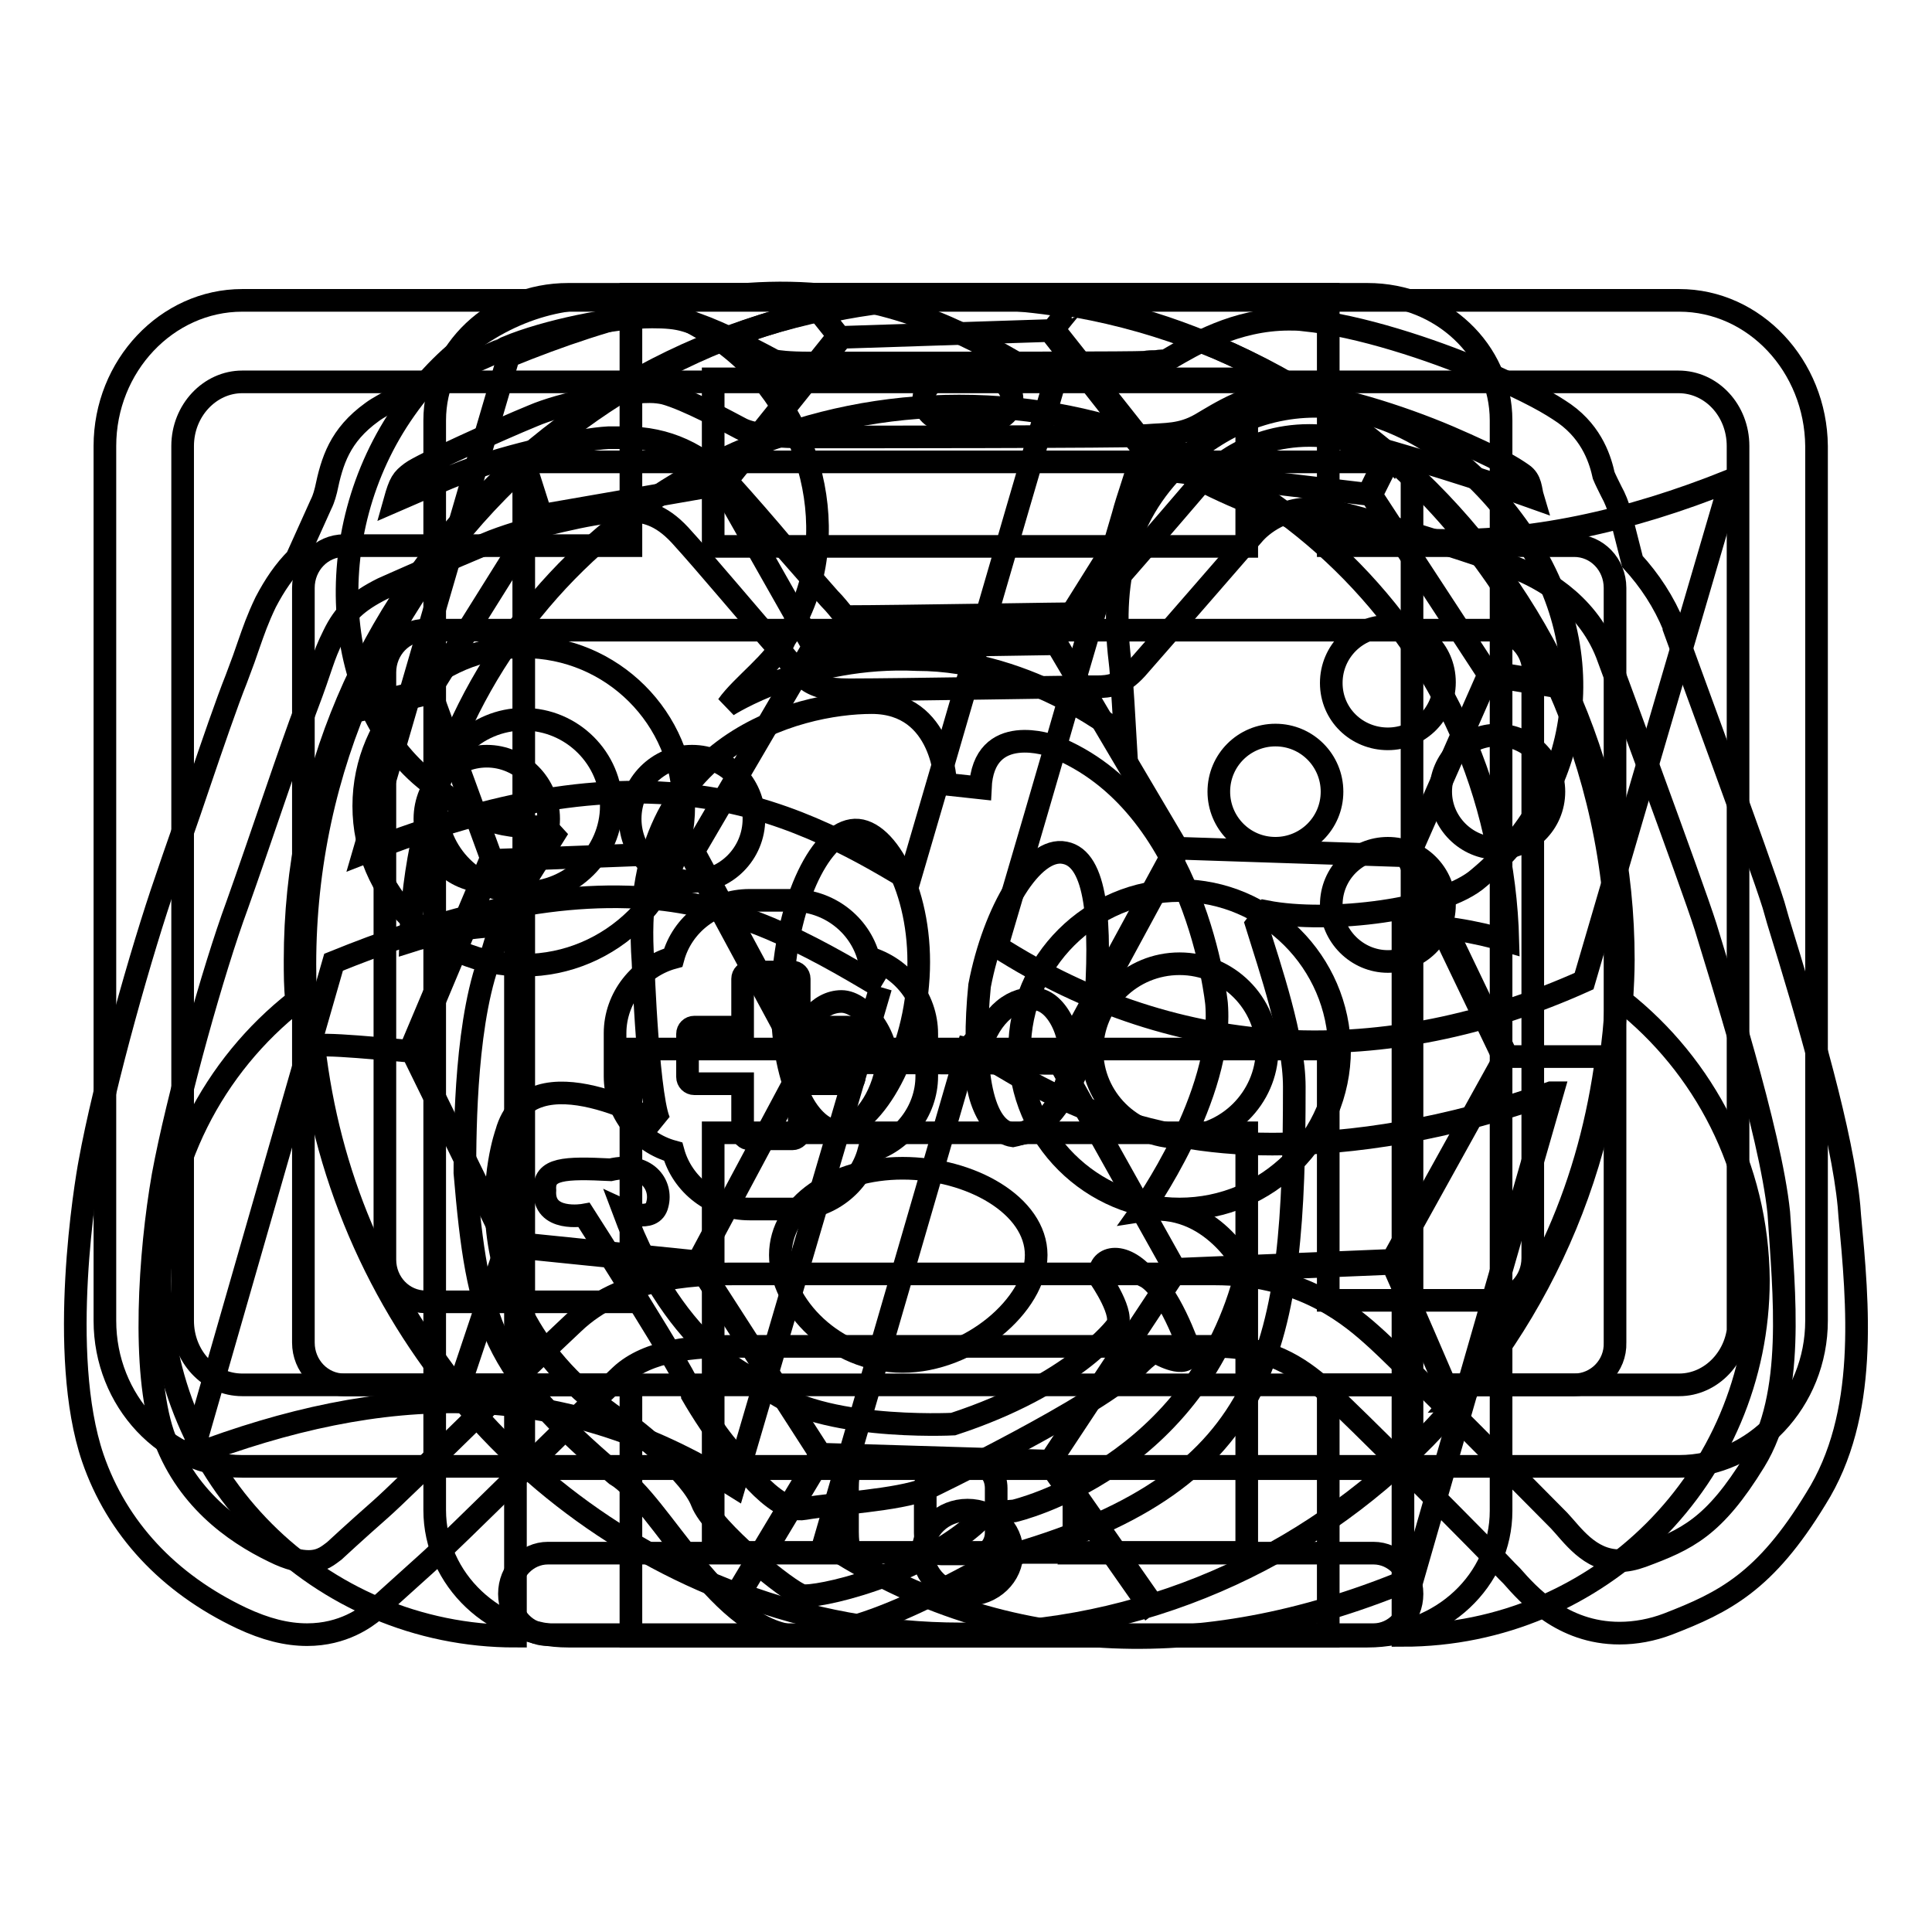
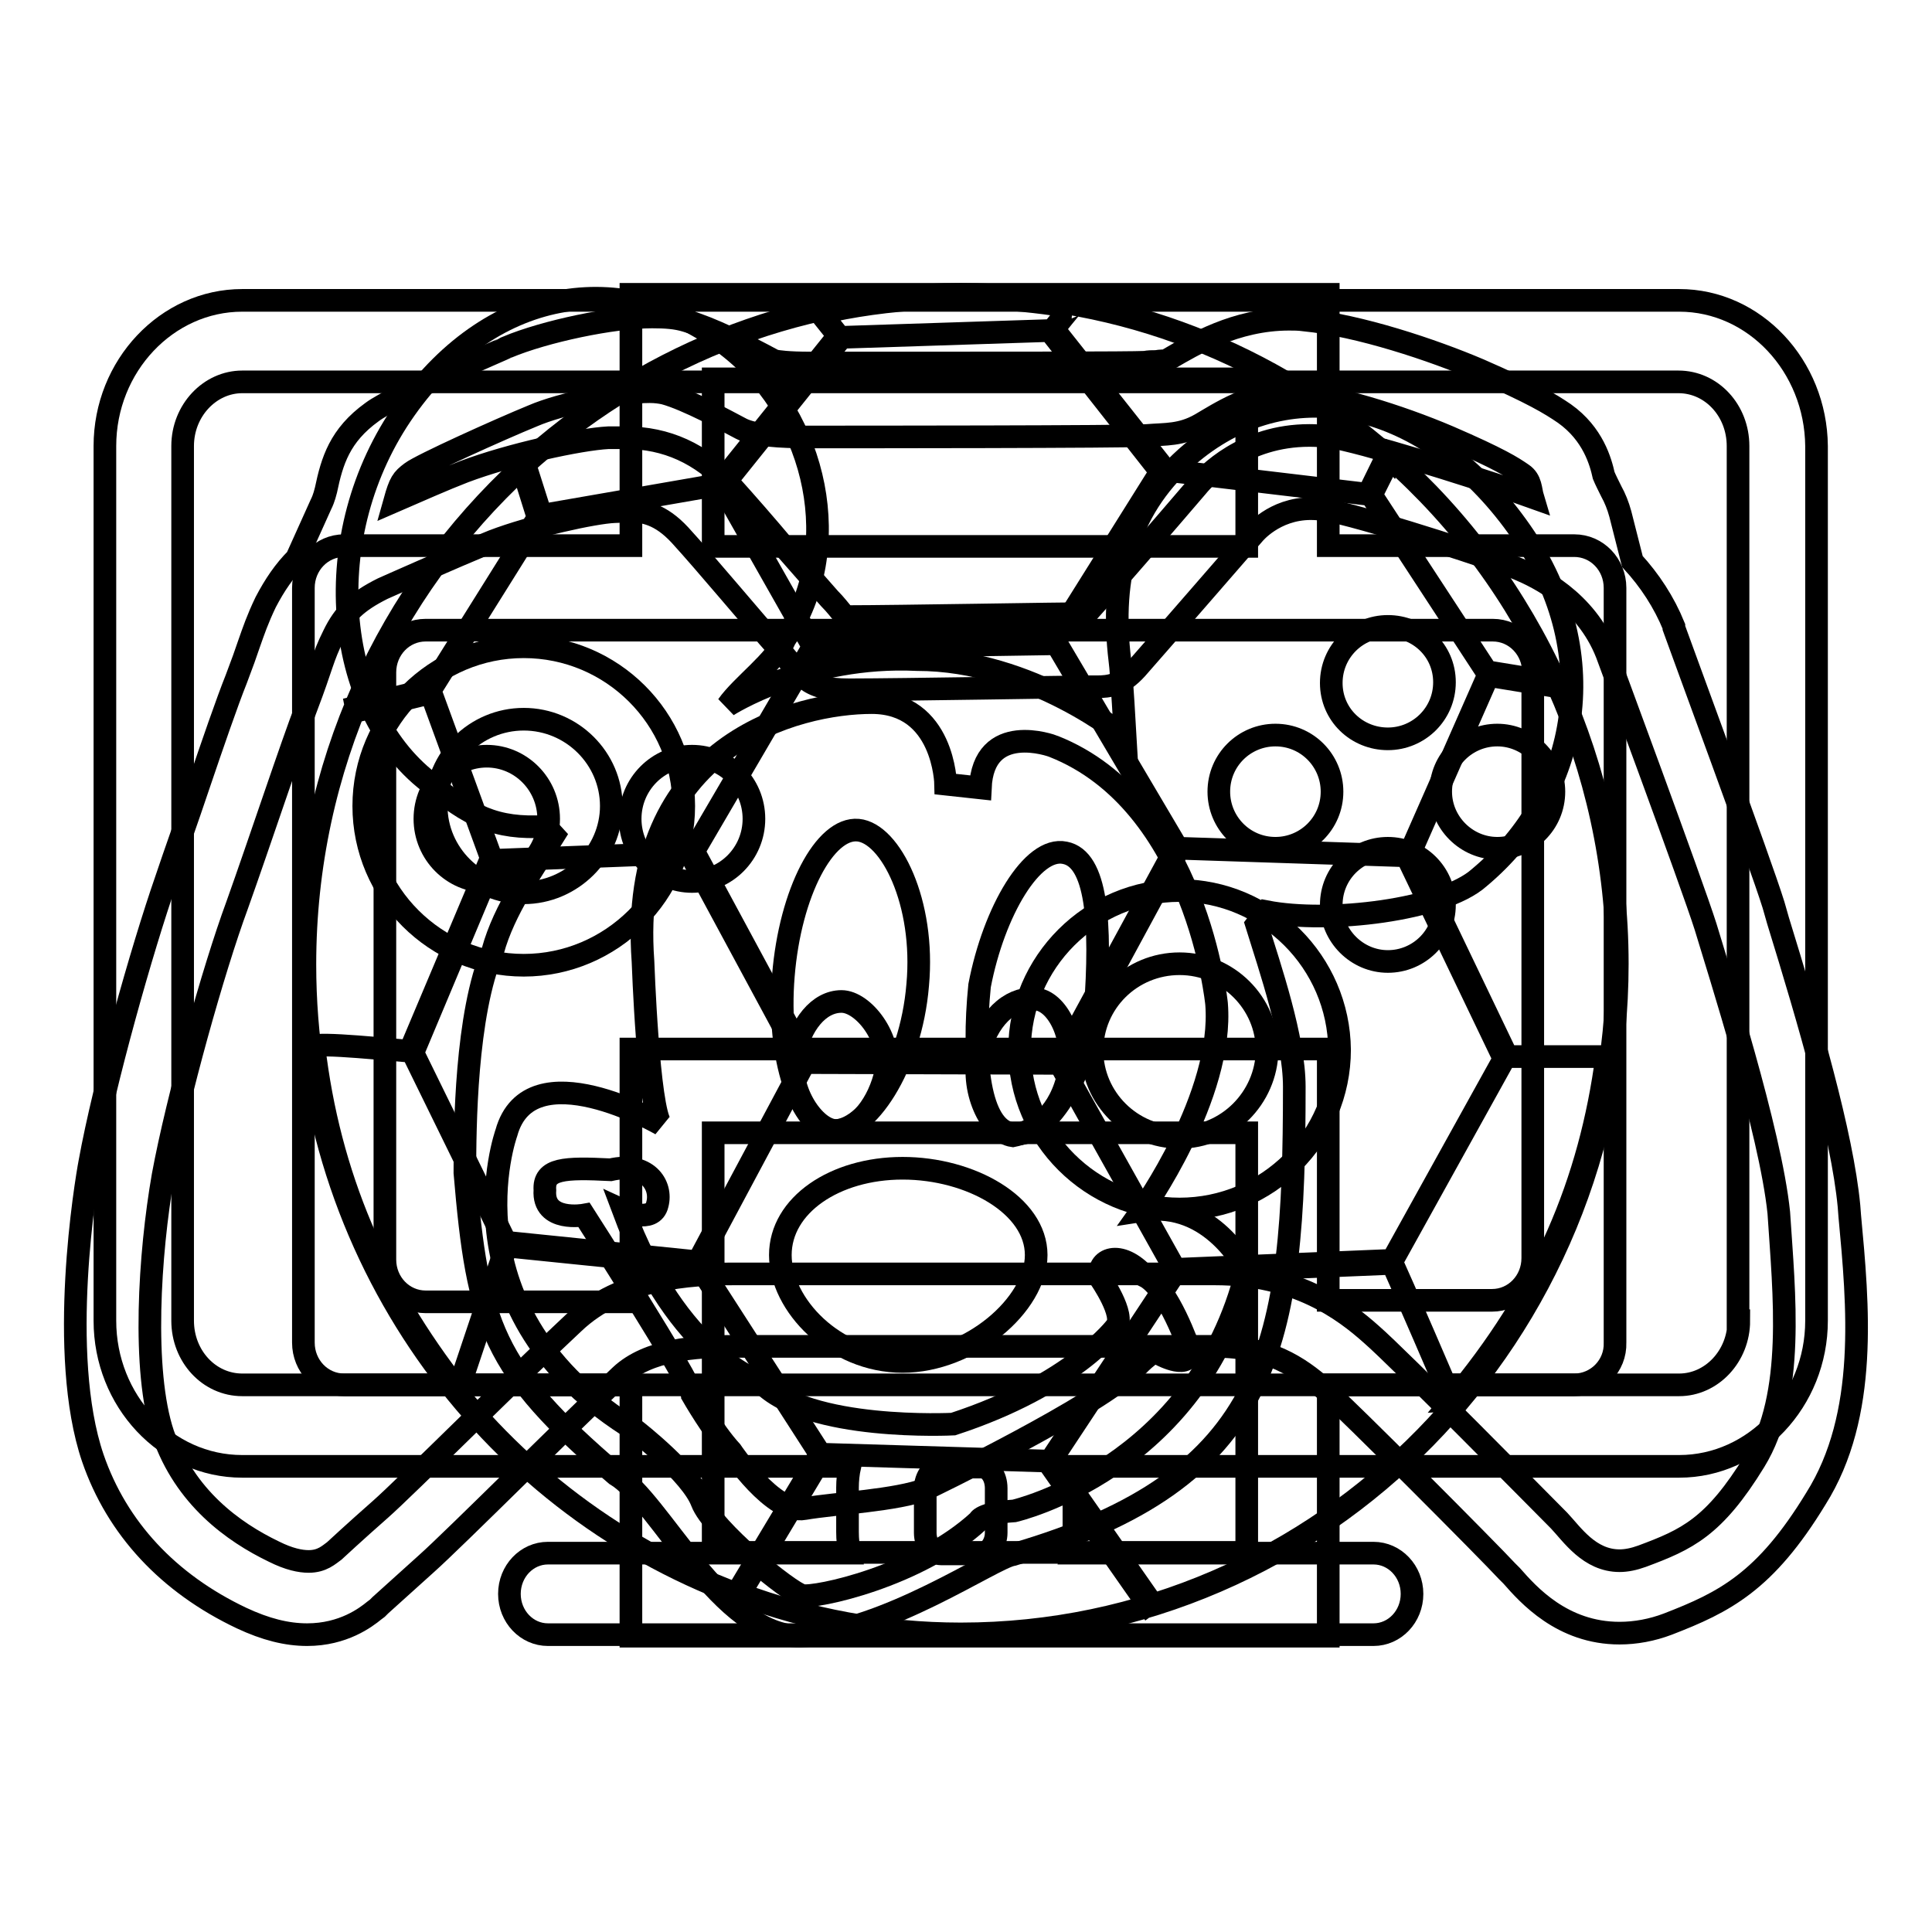
<svg xmlns="http://www.w3.org/2000/svg" version="1.1" x="0px" y="0px" viewBox="0 0 256 256" enable-background="new 0 0 256 256" xml:space="preserve">
  <g>
    <g>
      <path stroke-width="3" fill-opacity="0" stroke="#000000" d="M222.5,39.8H32.1c-10,0-18.2,8.7-18.2,19.3V175c0,10.6,8.1,19.3,18.2,19.3h80.5c-0.2,0.9-0.3,1.9-0.3,2.8v5.9c0,1,0.1,1.9,0.3,2.8h-40c-2.8,0-5.1,2.4-5.1,5.4c0,3,2.3,5.4,5.1,5.4h52.1h5.2h52.1c2.8,0,5.1-2.4,5.1-5.4c0-3-2.3-5.4-5.1-5.4h-40c0.2-0.9,0.3-1.9,0.3-2.8v-5.9c0-1-0.1-1.9-0.3-2.8h80.5c10,0,18.2-8.7,18.2-19.3V59.1C240.6,48.5,232.5,39.8,222.5,39.8z M132,197.2v5.9c0,1.5-1,2.8-2.1,2.8h-5.2c-1.2,0-2.1-1.3-2.1-2.8v-5.9c0-1.5,1-2.8,2.1-2.8h5.2C131.1,194.3,132,195.6,132,197.2z M230.4,175c0,4.7-3.6,8.5-7.9,8.5h-92.6h-5.2H32.1c-4.4,0-7.9-3.8-7.9-8.5V59.1c0-4.7,3.6-8.5,7.9-8.5h190.3c4.4,0,7.9,3.8,7.9,8.5V175L230.4,175z" />
-       <path stroke-width="3" fill-opacity="0" stroke="#000000" d="M214.9,132.6L214.9,132.6c0.1-1.8,0.2-3.7,0.2-5.4c0-48.5-39.5-88-88-88c-48.5,0-88,39.5-88,88c0,1.8,0,3.6,0.2,5.4l0,0h0c-11,8.6-18.1,22-18.1,37.1c0,26,21.1,47.1,47.1,47.1v-94.2c-4.8,0-9.5,0.7-13.9,2.1c1-39.3,33.1-70.9,72.7-70.9s71.7,31.6,72.7,70.9c-4.4-1.3-9.1-2.1-13.9-2.1v94.1c26,0,47.1-21.1,47.1-47.1C232.9,154.6,225.8,141.2,214.9,132.6z" />
      <path stroke-width="3" fill-opacity="0" stroke="#000000" d="M208.6,183.5H176v33.3H83.6v-33.3h-38c-3,0-5.4-2.5-5.4-5.6v-100c0-3.1,2.4-5.6,5.4-5.6h38V39H176v33.3h32.6c3,0,5.4,2.5,5.4,5.6v100C214.1,181,211.6,183.5,208.6,183.5z M94.5,205.7h70.7v-55.6H94.5V205.7z M165.1,50.2H94.5v22.2h70.7V50.2L165.1,50.2z M203.2,89.1c0-3.1-2.4-5.6-5.4-5.6H56.4c-3,0-5.4,2.5-5.4,5.6v77.8c0,3.1,2.4,5.6,5.4,5.6h27.2V139H176v33.3h21.7c3,0,5.4-2.5,5.4-5.6V89.1z M91.7,116.8c-4.5,0-8.2-3.7-8.2-8.3s3.7-8.3,8.2-8.3c4.5,0,8.2,3.7,8.2,8.3S96.2,116.8,91.7,116.8z M64.5,116.8c-4.5,0-8.2-3.7-8.2-8.3s3.7-8.3,8.2-8.3s8.2,3.7,8.2,8.3S69,116.8,64.5,116.8z" />
-       <path stroke-width="3" fill-opacity="0" stroke="#000000" d="M181.2,216.8H75.3c-9.8,0-17.7-7.5-17.7-16.7V55.7c0-9.2,7.9-16.7,17.7-16.7h105.9c9.8,0,17.7,7.5,17.7,16.7v144.5C198.9,209.4,191,216.8,181.2,216.8z M128.2,211.3c3.3,0,5.9-2.5,5.9-5.6c0-3.1-2.6-5.6-5.9-5.6c-3.3,0-5.9,2.5-5.9,5.6C122.3,208.8,125,211.3,128.2,211.3z M131.2,50.1h-5.9c-1.6,0-2.9,1.3-2.9,2.8c0,1.5,1.3,2.8,2.9,2.8h5.9c1.6,0,2.9-1.3,2.9-2.8S132.8,50.1,131.2,50.1z M187.1,61.2H69.4v133.4h117.7V61.2L187.1,61.2z" />
      <path stroke-width="3" fill-opacity="0" stroke="#000000" d="M72.3,109.5c-6.7,0.4-10.1-1.4-15.5-5.9c-12.6-9.8-14.9-32.7-3.1-49.4c11.8-16.7,29.8-18.9,43.3-7.9c11.3,9.2,15.1,26.3,7,38.4c-1.2,2.9-5.7,6.1-7.6,8.8c0,0,10.5-6.8,25.1-6.1c15.3,0,27.6,10.3,27.6,10.3s-0.5-8.8-0.7-10.1C147,76.1,149.6,67,157.9,60c13.4-11.1,31.2-6.8,43.1,9.7c12,16.5,8.4,35.4-5,46.6c-4.8,4.3-20,6.1-28.2,4.5l-1.3,1.7c1.8,5.8,5,15.1,5,21.5c0,34.3-2.8,52-37.3,62c-2.6,0.4-17,10.4-28.2,10.8c-10.5,0-18.5-17.9-24.4-21.4c-16.4-14-18.3-19.9-20-40c0-5.9,0.1-21,3.7-29.4c1.5-5.5,5.2-10.6,8.1-15.3L72.3,109.5z" />
      <path stroke-width="3" fill-opacity="0" stroke="#000000" d="M129.9,104.4l-4.6-0.5c0,0-0.2-10.8-9.8-10.8c-9.7,0-32.4,5.4-30.3,34.3c0,0,0.7,19.7,2.4,21.6c0,0-17.4-10.1-20.5,1.1c0,0-8.6,23.8,17.2,39.5c0,0,7.3,5.7,8.7,9.4c1.4,3.7,11.6,12,13.3,12.4c1.7,0.4,15.4-2.5,23.4-9.9c0,0,0.2-1,4.7-1.3c0,0,24.3-5.6,30.8-31.9c0,0-4.6-9.4-13.9-7.9c0,0,10.9-15.2,9.9-27.4c0,0-2.6-26.6-21.6-34.1C139.4,98.8,130.3,95.5,129.9,104.4z" />
      <path stroke-width="3" fill-opacity="0" stroke="#000000" d="M82.6,160.4c0,0,3.9,1.8,4.5-0.8c0.7-2.6-1.4-5.7-6.2-4.6c-6.1-0.3-8.9-0.2-8.7,2.7c-0.3,4.3,5.2,3.3,5.2,3.3s14.3,22.3,14.3,23.8c0,0,2.8,4.9,5.2,7.5c0,0,5.6,8.4,9.7,7.6c4.1-0.7,12.3-1.1,16.1-2.6c0,0,23.1-11.1,28-16.3c0,0,2.8-3,3.1-1.5c0,0,4.1,2.2,3.8-0.7c0,0-2.8-8.2-5.9-9.7c-3.3-3.7-6.5-2.3-5.9,0.3c0,0,3.4,4.9,2.1,6.4c0,0-5.7,7.7-21.6,12.9c0,0-19.3,1-25.5-5.6C100.8,183.2,89.8,179.7,82.6,160.4z" />
      <path stroke-width="3" fill-opacity="0" stroke="#000000" d="M119.6,154.8c9,0,17.7,4.9,17.7,11.5c0,6.6-8.8,14.1-17.7,14.1c-9,0-16.2-7.5-16.2-14.1C103.4,159.7,110.6,154.8,119.6,154.8z" />
      <path stroke-width="3" fill-opacity="0" stroke="#000000" d="M113.7,110c4.3,0.4,8.9,9.6,7.9,20.5c-0.9,11-6.9,19.6-11.2,19.3c-4.3-0.4-7.5-9.6-6.6-20.5C104.7,118.2,109.3,109.6,113.7,110z" />
      <path stroke-width="3" fill-opacity="0" stroke="#000000" d="M141.1,113c4.2,0.8,4.9,9.1,4,21c-2,9.9-6.9,17.1-11.1,16.2c-4.2-0.8-5.2-9.6-4.2-19.6C131.7,120.7,136.8,112.1,141.1,113z" />
      <path stroke-width="3" fill-opacity="0" stroke="#000000" d="M111.5,132.7c2.9,0,6.7,4.9,5.9,9.2c-0.9,4.3-3.7,7.9-6.6,7.9c-2.9,0-6.4-5.4-5.6-9.7C106,135.8,108.5,132.7,111.5,132.7z" />
      <path stroke-width="3" fill-opacity="0" stroke="#000000" d="M137.4,132.4c2.9,0.4,5.4,5.6,4,10.7c-1.4,5.1-4.7,6.9-7.2,7.4c-2.9-0.4-5.8-6.2-4.4-11.3C131.2,134.2,134.5,132,137.4,132.4z" />
      <path stroke-width="3" fill-opacity="0" stroke="#000000" d="M206.3,90.9c0-0.1-0.1-0.2-0.1-0.3l0.2,0L206.3,90.9z M184.5,167l-28.8,1.2l-15.1-27l15.6-28.8l30.2,1l12.9,26.9L184.5,167z M107,140.8l-15.1-28l15.8-27l32.3-0.5l15.9,26.9l-15.6,28.7L107,140.8z M107.6,85.4l-11.9-21l15.8-19.7l27.6-0.9l14.7,18.7l-14.1,22.5L107.6,85.4z M92.5,167.2L67,164.6l-12.3-25.1L65.4,114l26-1l15.1,28L92.5,167.2z M181.7,65.6l2.5-5c9.3,8.2,16.8,18.4,22,29.9l-9.2-1.5L181.7,65.6z M154.4,62.3l-14.8-18.7c0.4-0.5,2.3-2.9,2.4-2.9c-13.2-2.3-25.3-1.1-33.3,0.8c0,0,2,2.5,2.4,3L95.3,64.2l-23.6,4.1l-2.1-6.6l-0.4,0.1C84.6,47.7,104.9,39,127.3,39c21.6,0,41.3,8.1,56.5,21.4l-2.5,5.1L154.4,62.3z M57.1,91.3l-9.9,2.4l0.1,0.5l9.8-2.4l8,21.9l-10.8,25.6c-1.5-0.1-12.7-1.3-12.7-0.6c2,17,8.3,31.7,19.1,45.5l6.4-19.1l25.5,2.6l16.1,25l-11.1,18.5c-33.3-12.4-57.2-45-57.2-83.4c0-26.2,11.1-49.6,28.8-65.9l2.1,6.7L57.1,91.3z M138.8,193.6l13.3,19l0.4-0.3l-13.2-18.9l16.4-24.8l28.8-1.2c0.6,1.3,8,18.3,7.9,18.3c12.2-14.5,18.3-29.1,20.5-45.7c0,0-11.8,0-13.2,0l-12.9-26.9l10.4-23.6l9.2,1.5l0-0.2c5,11.2,7.9,23.7,7.9,36.9c0,49.1-38.9,88.8-87,88.8c-10.3,0-20.2-1.9-29.3-5.3l11.1-18.5L138.8,193.6z M97.9,211.5l-0.4-0.2l0.1-0.1c0.1,0,0.3,0.1,0.4,0.2L97.9,211.5z M69.1,61.9L69.1,61.9C69.1,61.9,69.1,61.9,69.1,61.9L69.1,61.9z M183.9,60.2l0.4,0.2l-0.1,0.3c-0.1-0.1-0.2-0.2-0.3-0.3L183.9,60.2z" />
      <path stroke-width="3" fill-opacity="0" stroke="#000000" d="M90.6,106.8c0-11.6-9.5-21.1-21.2-21.1c-11.7,0-21.2,9.5-21.2,21.1c0,11.6,9.5,21.1,21.2,21.1C81,127.9,90.6,118.4,90.6,106.8z M69.4,118.3c-6.4,0-11.6-5.2-11.6-11.5S63,95.3,69.4,95.3c6.4,0,11.6,5.2,11.6,11.5S75.7,118.3,69.4,118.3z" />
      <path stroke-width="3" fill-opacity="0" stroke="#000000" d="M156.3,118c-11.7,0-21.2,9.5-21.2,21.1c0,11.6,9.5,21.1,21.2,21.1c11.7,0,21.2-9.5,21.2-21.1C177.4,127.5,167.9,118,156.3,118z M156.3,150.7c-6.4,0-11.6-5.2-11.6-11.5c0-6.4,5.2-11.5,11.6-11.5c6.4,0,11.6,5.2,11.6,11.5C167.8,145.5,162.6,150.7,156.3,150.7z" />
-       <path stroke-width="3" fill-opacity="0" stroke="#000000" d="M115.1,126.9c-1.2-4.4-5.3-7.6-10.1-7.6h-5.7c-4.8,0-8.9,3.2-10.1,7.6c-4.4,1.2-7.7,5.3-7.7,10v5.7c0,4.8,3.3,8.8,7.7,10c1.2,4.4,5.3,7.6,10.1,7.6h5.7c4.8,0,8.9-3.2,10.1-7.6c4.4-1.2,7.7-5.3,7.7-10V137C122.8,132.2,119.5,128.2,115.1,126.9z M113.2,142.7c0,0.5-0.4,0.9-0.9,0.9h-6.4v6.4c0,0.5-0.4,0.9-0.9,0.9h-5.7c-0.5,0-0.9-0.4-0.9-0.9v-6.4H92c-0.5,0-0.9-0.4-0.9-0.9V137c0-0.5,0.4-0.9,0.9-0.9h6.4v-6.4c0-0.5,0.4-0.9,0.9-0.9h5.7c0.5,0,0.9,0.4,0.9,0.9v6.4h6.4c0.5,0,0.9,0.4,0.9,0.9V142.7z" />
      <path stroke-width="3" fill-opacity="0" stroke="#000000" d="M183.9,97.9c4.1,0,7.5-3.3,7.5-7.5S188,83,183.9,83c-4.1,0-7.5,3.3-7.5,7.5S179.8,97.9,183.9,97.9z" />
      <path stroke-width="3" fill-opacity="0" stroke="#000000" d="M169,112.4c4.1,0,7.5-3.3,7.5-7.5c0-4.1-3.3-7.5-7.5-7.5c-4.1,0-7.5,3.3-7.5,7.5C161.5,109,164.8,112.4,169,112.4z" />
      <path stroke-width="3" fill-opacity="0" stroke="#000000" d="M245.1,161.1l-0.1-1.3c-0.9-9.5-5.3-24.5-9.4-37.8l-0.6-2.1c-1.8-5.8-12.1-33.6-13.2-36.7l0-0.1l0-0.1c-1.3-3.2-3.2-6.1-5.5-8.6l-1.6-6.3c-0.3-1.1-0.7-2.1-1.2-3c-0.3-0.6-0.8-1.6-1-2.1c-0.4-1.8-1.4-5.5-5.2-8.2c-1.9-1.3-4.2-2.7-11.3-5.8c-6.1-2.6-15.9-5.9-23.2-6.6c-0.7-0.1-1.3-0.1-2-0.1c-7.1,0-12.7,3.4-15.8,5.2l-0.5,0.3c-0.1,0-0.8,0-1.3,0.1c-0.5,0-1,0-1.5,0.1c-1.9,0.1-19.2,0.1-29.6,0.1c-6.8,0-12.4,0-13.7,0c-0.4,0-0.7,0-1.1,0c-2.9,0-4.2-0.2-4.7-0.3c-4.1-2.2-8.3-4.3-11.7-5.3c-1.3-0.4-2.7-0.5-4.5-0.5c-5.2,0-14.2,1.9-19.2,4c-0.1,0.1-15,6.4-17.9,8.6c-4.3,3.1-5.3,6.5-6.1,10.3c-0.1,0.3-0.2,1-0.7,2L39.3,74c-1.6,1.6-2.9,3.5-4.1,5.8c-1.1,2.3-1.6,3.8-2.2,5.5c-0.4,1.2-0.9,2.6-1.7,4.7c-1.2,3-3.1,8.5-5.1,14.4c-1.4,4.2-3,8.6-4.2,12.2c-3.2,9.2-8.2,26.9-10.1,37.4c-0.5,2.6-4.3,25.4,0.4,39.2c3.2,9.3,10,16.6,19.7,21.2c3.2,1.5,6,2.2,8.7,2.2c4.8,0,7.8-2.3,8.9-3.2l0.4-0.3l0.4-0.4l6.1-5.5c1.8-1.6,6.6-6.3,12.1-11.7c4.8-4.7,10.2-10,13.6-13.2c3.7-3.5,10.1-3.9,14.7-3.9c0.6,0,1.2,0,1.7,0H99c1.8,0,8.1,0,16.1,0c9.6,0,21.6,0,31.2,0H161c7.1,0,11.1,2.7,14.4,5.6c3.3,2.9,22,21.7,24.3,24.2c0.2,0.2,0.4,0.4,0.6,0.6c2.2,2.5,6.7,7.6,14.3,7.6c2.1,0,4.3-0.4,6.4-1.2c7.5-2.9,12.9-5.6,19.6-16.6C247.6,187.5,246.2,172.9,245.1,161.1z M54.5,62.6c1.3-1,11.7-5.7,16.1-7.5c3.7-1.6,11.3-3.2,15.5-3.2c0.8,0,1.4,0.1,1.9,0.2c3,0.8,8.3,3.7,10.2,4.7c1.7,0.9,5.3,1.1,8.7,1.1c0.4,0,0.8,0,1.3,0c3.8,0,41.4,0,43.8-0.2s4.5,0,7.1-1.5c2.4-1.4,6.6-4.2,11.4-4.2c0.4,0,0.7,0,1.1,0c5.3,0.5,13.6,3,20.4,5.9c6.7,2.9,8.4,4,9.7,4.9c1.2,0.8,1.1,2.1,1.4,3.1c-5-1.8-18.4-6.1-24.8-7.6c-1.6-0.4-3.2-0.6-4.8-0.6c-8.6,0-13.6,5.2-14.9,6.8c-4.1,4.8-11.8,13.7-14.6,16.8c-1.5,0-7.8,0.1-14.6,0.2c-6.8,0.1-13.9,0.2-17,0.2h-0.2c-0.1,0-0.2,0-0.3,0c0,0-0.1-0.1-0.1-0.2c-0.5-0.6-1.1-1.4-1.9-2.2c-1.4-1.6-3.6-4.1-5.8-6.6c-2.6-3.1-5.4-6.3-7.3-8.4c-3.9-4.2-8.5-6.3-13.9-6.3c-0.6,0-1.3,0-1.9,0l-0.4,0c-3.8,0.2-13,2.2-19.1,4.5c-2.6,1-6.2,2.6-9.2,3.9C53,63.9,53.3,63.5,54.5,62.6z M232.5,193.6c-5.4,8.8-9,10.4-14.9,12.6c-1.1,0.4-2.1,0.6-3,0.6c-4,0-6.3-3.5-8-5.3c-2.1-2.1-21.2-21.5-24.9-24.7c-3.7-3.3-10-8-20.7-8c-7.1,0-29.9,0-45.8,0c-8,0-14.3,0-16,0c-0.6,0-1.3,0-2,0c-5.7,0-14.9,0.5-21.2,6.5c-7.2,6.7-22.3,21.8-25.6,24.7s-6.1,5.5-6.1,5.5c-0.7,0.5-1.6,1.4-3.4,1.4c-1.1,0-2.6-0.3-4.6-1.3c-5.4-2.6-11.8-7.2-14.7-15.6c-2.8-8.4-1.8-23.9,0-34.2c1.9-10.3,6.7-27.4,9.8-35.8c3-8.4,7.3-21.4,9.2-26.3c2.1-5.5,2.1-6.5,3.6-9.5c1.4-2.9,3.1-4.5,6.5-6.2c0,0,9.4-4.2,14.6-6.3c5.2-2,13.5-3.8,16.1-3.9c0.6,0,1.2-0.1,1.8-0.1c2.1,0,4.3,0.4,6.9,3.2c3.3,3.6,9.8,11.4,13,15c3.2,3.5,3.4,5.5,9.4,5.5c0.1,0,0.2,0,0.3,0c6.2,0,29.6-0.4,31.6-0.4c0.3,0,0.6,0,0.9,0c1.7,0,3.3-0.2,5.3-2.4c2.3-2.6,15.5-17.8,15.5-17.8s2.7-3.4,7.6-3.4c0.8,0,1.7,0.1,2.7,0.3c6.7,1.5,22.2,6.6,24.8,7.7c2.6,1.1,8.9,4.1,11.7,11.2c0,0,11.3,30.5,13.1,36.2c1.7,5.7,8.6,27.1,9.7,37.9C236.4,171.5,237.9,184.8,232.5,193.6z" />
      <path stroke-width="3" fill-opacity="0" stroke="#000000" d="M198.4,97.4c-4.1,0-7.5,3.3-7.5,7.5c0,4.1,3.4,7.5,7.5,7.5s7.5-3.3,7.5-7.5C205.9,100.8,202.5,97.4,198.4,97.4z" />
      <path stroke-width="3" fill-opacity="0" stroke="#000000" d="M183.9,112.4c-4.1,0-7.5,3.3-7.5,7.5c0,4.1,3.4,7.5,7.5,7.5c4.1,0,7.5-3.3,7.5-7.5C191.4,115.7,188,112.4,183.9,112.4z" />
-       <path stroke-width="3" fill-opacity="0" stroke="#000000" d="M116.7,130.8c-9.8-5.9-19.1-10.9-30.8-11.8c-14.3-1.1-28.6,3.2-41.7,8.5l-18.8,65.4c25.2-9.6,48.5-10.7,71.9,4L116.7,130.8C116.7,130.8,116.7,130.8,116.7,130.8 M91.5,105.4c11.9,1.4,21.3,6.5,29,11.2c6.4-21.8,12.7-43.7,19.1-65.5c-9.2-5.8-18.5-10.8-29.5-11.9c-14.4-1.7-29.5,2.6-42.7,8C60.9,69.2,54.6,91.1,48.2,113C61.9,107.6,76.7,103.6,91.5,105.4 M168.6,151.6c-17.7,0-29.7-6.2-40.1-13c0,0-0.1,0.1-0.2,0.1l-19.1,65.7c24.3,16,51.7,15.8,78,4.7l18.5-64.3l-0.2,0C191.6,149.7,179.4,151.6,168.6,151.6 M229.3,63.8c0,0-0.1-0.1-0.1-0.1c-26.6,10.7-52.9,11.8-77.6-4.5c-1.1,3.9-2.2,6.8-2.8,9.1c-2.2,7.5-4.4,15-6.6,22.5c-3.3,11.5-6.7,23.1-10.1,34.6c24.2,15.5,51.6,16.4,77.8,4.6L229.3,63.8L229.3,63.8" />
    </g>
  </g>
</svg>